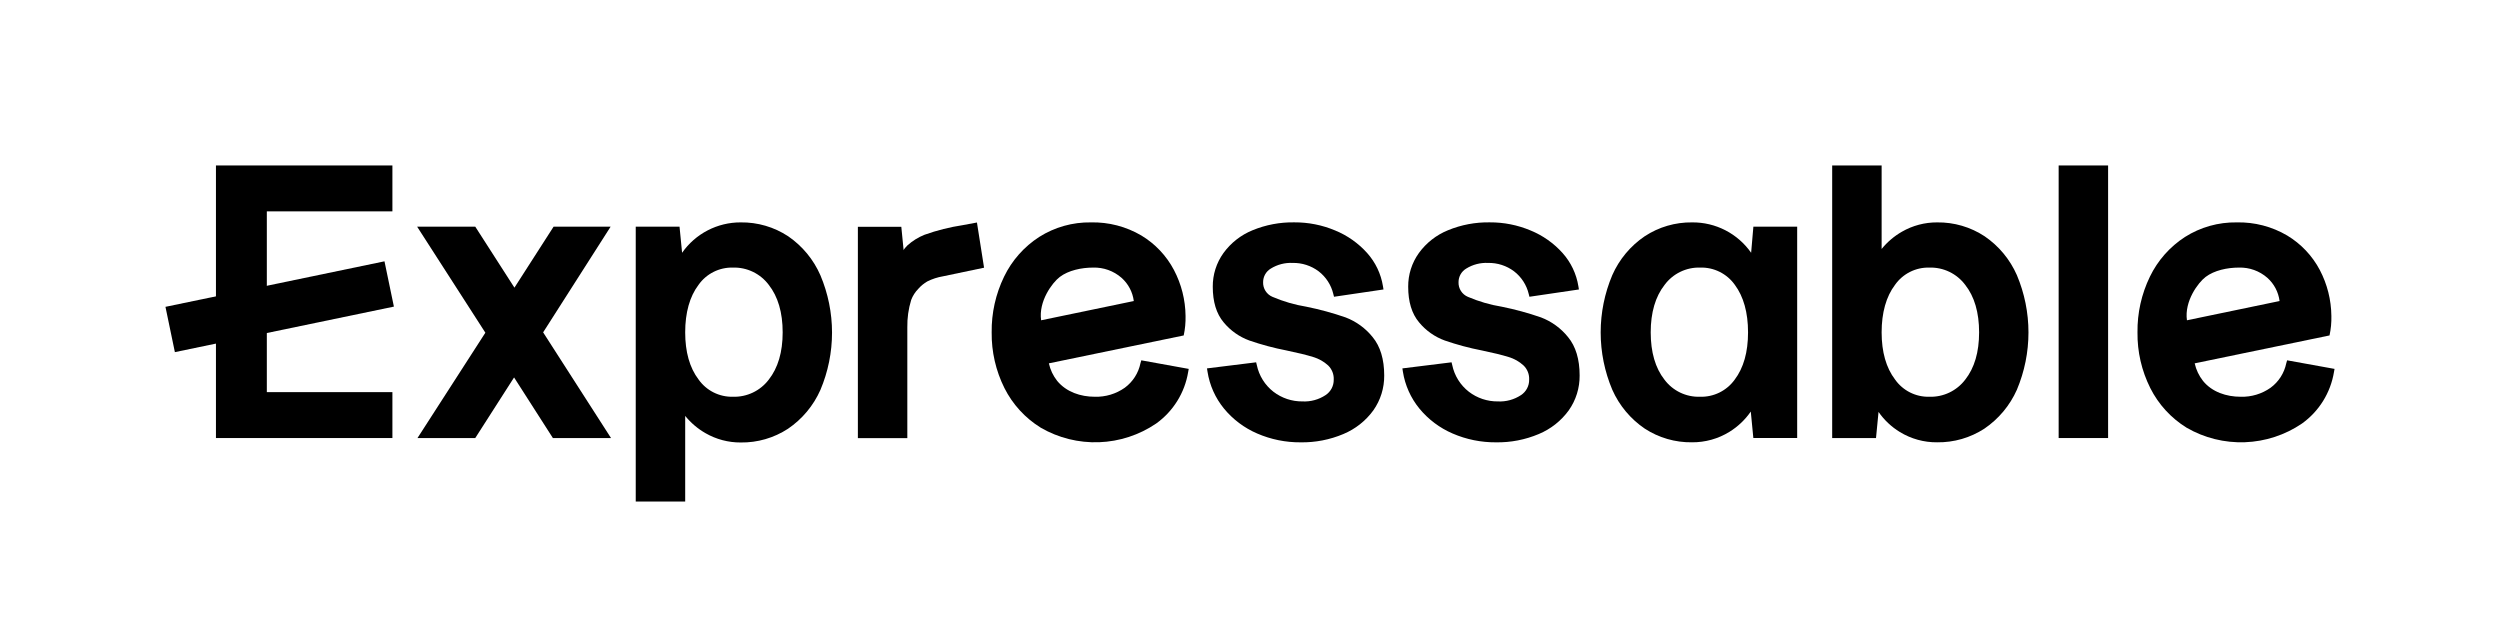
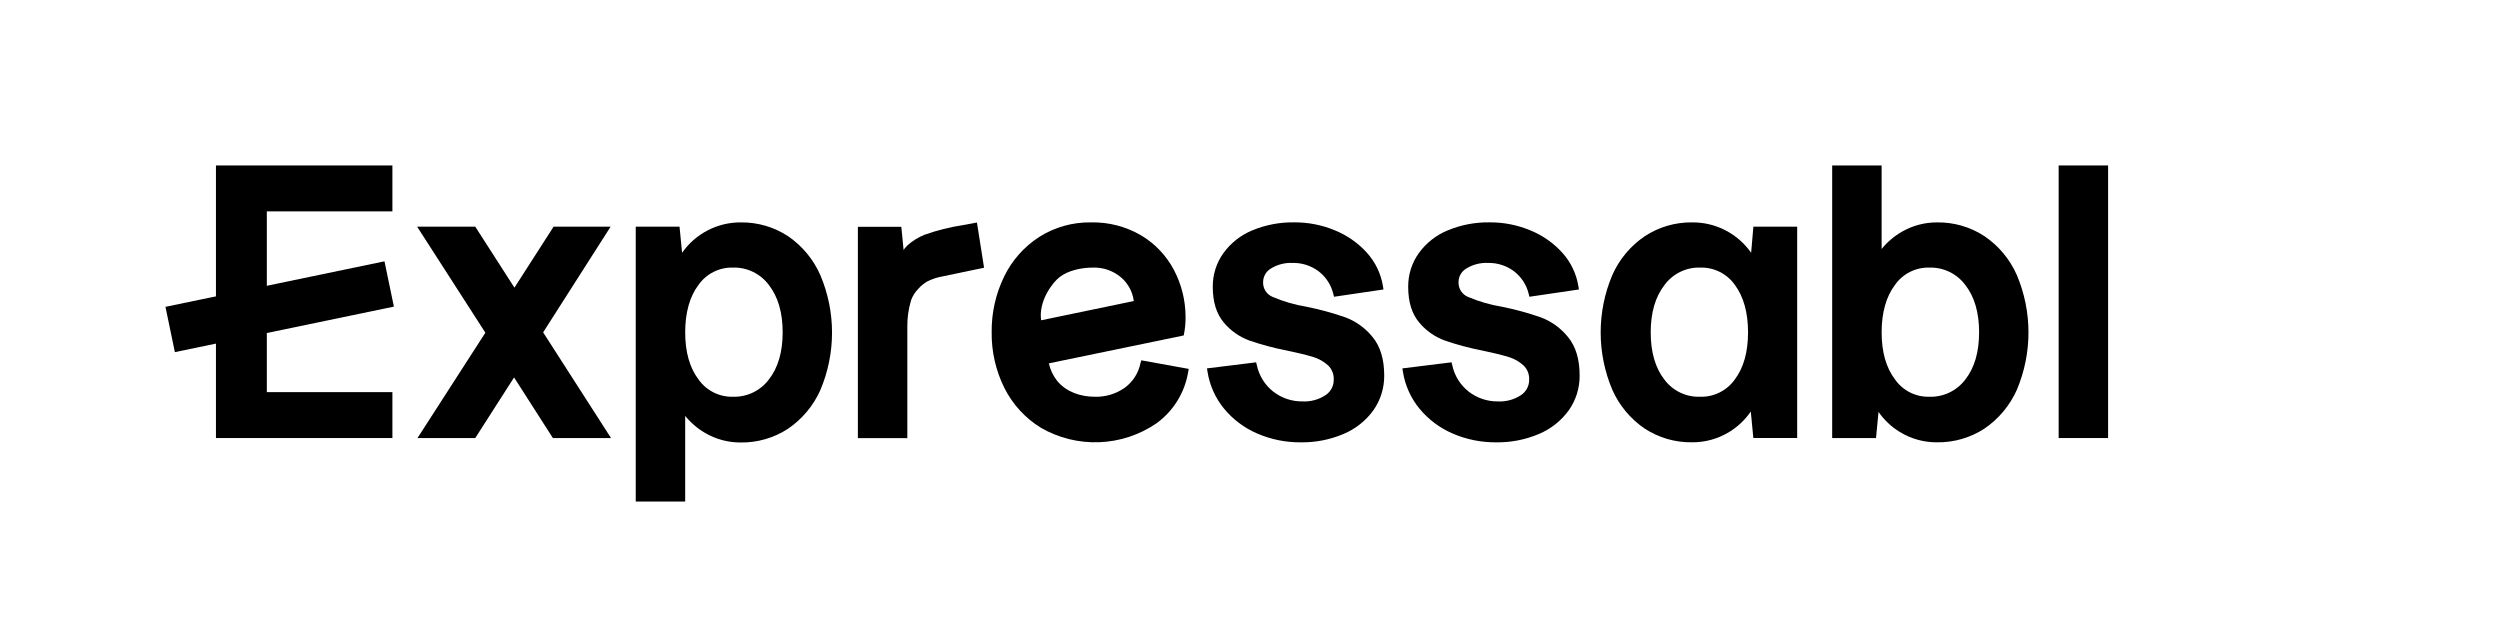
<svg xmlns="http://www.w3.org/2000/svg" width="967" height="248" viewBox="0 0 967 248" fill="none">
  <path d="M236.19 87.673H214.131L198.981 111.265L183.831 87.673H161.346L187.739 128.69L161.483 169.432H183.831L198.843 145.992L213.856 169.432H236.341L210.086 128.553L236.19 87.673Z" fill="black" />
  <path d="M304.868 91.389C299.42 87.8 293.021 85.93 286.498 86.02C282.052 86.003 277.668 87.063 273.721 89.11C269.774 91.157 266.382 94.13 263.834 97.775L262.843 87.672H245.904V194H265.032V160.87C267.213 163.559 269.872 165.822 272.875 167.545C277.017 169.932 281.718 171.176 286.498 171.151C292.985 171.245 299.353 169.399 304.786 165.852C310.293 162.115 314.641 156.908 317.336 150.822C320.301 143.808 321.829 136.27 321.829 128.655C321.829 121.039 320.301 113.502 317.336 106.488C314.675 100.386 310.355 95.155 304.868 91.389ZM302.736 128.552C302.736 136.205 300.919 142.316 297.355 146.844C295.737 148.976 293.633 150.689 291.217 151.841C288.801 152.993 286.145 153.55 283.471 153.464C280.882 153.527 278.317 152.95 276.003 151.786C273.69 150.622 271.699 148.906 270.206 146.789C266.765 142.275 265.032 136.136 265.032 128.552C265.032 120.968 266.765 114.691 270.206 110.163C271.699 108.047 273.691 106.334 276.005 105.172C278.318 104.01 280.883 103.436 283.471 103.501C286.151 103.419 288.811 103.982 291.227 105.144C293.644 106.306 295.746 108.032 297.355 110.177C300.919 114.705 302.736 120.885 302.736 128.552Z" fill="black" />
  <path d="M372.406 87.084C367.357 87.847 362.394 89.096 357.586 90.814C355.154 91.79 352.913 93.188 350.967 94.943C350.684 95.207 350.422 95.493 350.183 95.797C350.032 96.003 349.522 96.54 349.522 96.801L348.628 87.717H331.826V169.476H350.953V126.67C350.886 123.067 351.388 119.476 352.44 116.03C353.048 114.418 353.985 112.951 355.192 111.722C356.196 110.578 357.381 109.605 358.701 108.845C360.607 107.897 362.642 107.234 364.742 106.877L380.635 103.546L377.883 86.066" fill="black" />
  <path d="M520.469 122.771C515.522 121.056 510.465 119.677 505.332 118.642C500.823 117.907 496.419 116.626 492.218 114.829C491.101 114.366 490.153 113.571 489.501 112.553C488.849 111.534 488.524 110.339 488.572 109.13C488.57 108.074 488.844 107.035 489.365 106.115C489.886 105.196 490.637 104.428 491.544 103.886C494.074 102.319 497.02 101.556 499.993 101.698C503.615 101.626 507.156 102.77 510.052 104.946C512.889 107.127 514.891 110.219 515.721 113.701L515.997 114.788L535.137 111.966L534.931 110.714C534.162 105.924 532.032 101.456 528.794 97.844C525.376 94.042 521.142 91.063 516.409 89.132C511.422 87.038 506.062 85.975 500.653 86.007C495.112 85.912 489.61 86.951 484.485 89.062C479.983 90.895 476.084 93.952 473.229 97.885C470.505 101.682 469.059 106.247 469.1 110.92C469.1 116.701 470.477 121.312 473.311 124.684C475.943 127.878 479.384 130.307 483.274 131.718C487.957 133.333 492.749 134.616 497.612 135.558C501.947 136.452 505.401 137.306 507.892 138.077C510.067 138.711 512.068 139.836 513.74 141.366C514.467 142.079 515.035 142.939 515.405 143.888C515.775 144.837 515.939 145.854 515.886 146.871C515.904 148.046 515.626 149.207 515.077 150.246C514.529 151.285 513.729 152.17 512.749 152.818C510.098 154.574 506.953 155.432 503.777 155.268C499.725 155.312 495.776 153.994 492.562 151.524C489.265 148.959 486.987 145.305 486.136 141.215L485.875 140.141L466.857 142.495L467.064 143.761C467.878 149.008 470.083 153.942 473.449 158.048C476.9 162.237 481.302 165.54 486.287 167.683C491.589 169.979 497.312 171.141 503.089 171.096C508.756 171.184 514.379 170.092 519.602 167.889C524.237 165.963 528.25 162.796 531.202 158.736C533.992 154.786 535.466 150.057 535.413 145.22C535.413 138.985 533.913 134.002 530.941 130.396C528.192 126.966 524.577 124.333 520.469 122.771Z" fill="black" />
  <path d="M596.056 122.771C591.109 121.056 586.052 119.677 580.92 118.642C576.41 117.907 572.007 116.626 567.806 114.829C566.689 114.366 565.74 113.571 565.088 112.553C564.436 111.534 564.112 110.339 564.16 109.13C564.158 108.074 564.431 107.035 564.952 106.115C565.473 105.196 566.224 104.428 567.132 103.886C569.662 102.319 572.608 101.556 575.581 101.698C579.202 101.626 582.744 102.77 585.64 104.946C588.477 107.127 590.479 110.219 591.309 113.701L591.584 114.788L610.725 111.966L610.519 110.714C609.75 105.924 607.619 101.456 604.382 97.844C600.964 94.042 596.73 91.063 591.997 89.132C587.01 87.038 581.65 85.975 576.241 86.007C570.7 85.912 565.197 86.951 560.073 89.062C555.569 90.891 551.669 93.948 548.816 97.885C546.093 101.682 544.647 106.247 544.688 110.92C544.688 116.701 546.064 121.312 548.899 124.684C551.531 127.878 554.971 130.307 558.862 131.718C563.545 133.333 568.336 134.616 573.2 135.558C577.535 136.452 580.989 137.306 583.479 138.077C585.652 138.708 587.649 139.834 589.314 141.366C590.046 142.076 590.618 142.935 590.991 143.885C591.363 144.834 591.528 145.853 591.474 146.871C591.492 148.046 591.214 149.207 590.665 150.246C590.117 151.285 589.316 152.17 588.337 152.818C585.685 154.574 582.541 155.432 579.365 155.268C575.313 155.312 571.363 153.994 568.15 151.524C564.853 148.959 562.575 145.305 561.724 141.215L561.462 140.141L542.445 142.495L542.638 143.761C543.464 149.008 545.672 153.939 549.037 158.048C552.488 162.237 556.889 165.54 561.875 167.683C567.177 169.979 572.9 171.141 578.677 171.096C584.344 171.184 589.967 170.092 595.19 167.889C599.824 165.963 603.838 162.796 606.79 158.736C609.58 154.786 611.054 150.057 611 145.22C611 138.985 609.501 134.002 606.528 130.396C603.78 126.966 600.164 124.333 596.056 122.771Z" fill="black" />
  <path d="M677.34 97.775C674.78 94.111 671.365 91.126 667.393 89.078C663.42 87.03 659.008 85.98 654.539 86.02C648.016 85.93 641.617 87.8 636.169 91.389C630.663 95.123 626.319 100.332 623.633 106.419C620.668 113.433 619.14 120.971 619.14 128.586C619.14 136.201 620.668 143.739 623.633 150.753C626.328 156.839 630.676 162.047 636.182 165.783C641.615 169.332 647.983 171.178 654.47 171.083C659.58 171.123 664.598 169.721 668.946 167.036C672.212 165.021 675.023 162.349 677.203 159.19L678.194 169.431H695.147V87.672H678.207L677.34 97.775ZM676.143 128.552C676.143 136.218 674.409 142.316 670.969 146.858C669.445 148.971 667.427 150.678 665.09 151.83C662.753 152.982 660.17 153.543 657.566 153.464C654.909 153.55 652.271 152.993 649.875 151.841C647.479 150.688 645.397 148.974 643.806 146.844C640.283 142.371 638.494 136.205 638.494 128.552C638.494 120.899 640.311 114.705 643.875 110.177C645.46 108.036 647.54 106.312 649.936 105.149C652.332 103.987 654.973 103.421 657.635 103.501C660.243 103.424 662.829 103.991 665.164 105.154C667.5 106.316 669.513 108.036 671.024 110.163C674.396 114.691 676.143 120.885 676.143 128.552Z" fill="black" />
  <path d="M767.651 91.391C762.203 87.802 755.803 85.932 749.28 86.022C744.5 85.998 739.799 87.242 735.657 89.629C732.654 91.351 729.994 93.614 727.814 96.304V64H708.687V169.433H725.64L726.617 159.33C728.797 162.469 731.609 165.118 734.873 167.107C739.208 169.756 744.2 171.135 749.28 171.085C755.772 171.178 762.144 169.332 767.582 165.786C773.081 162.04 777.427 156.835 780.132 150.755C783.088 143.739 784.611 136.202 784.611 128.588C784.611 120.974 783.088 113.437 780.132 106.421C777.459 100.341 773.135 95.134 767.651 91.391ZM765.518 128.554C765.518 136.207 763.715 142.318 760.151 146.846C758.53 148.979 756.423 150.692 754.005 151.844C751.588 152.996 748.93 153.552 746.253 153.466C743.666 153.53 741.102 152.955 738.791 151.79C736.479 150.626 734.491 148.909 733.002 146.791C729.561 142.277 727.814 136.138 727.814 128.554C727.814 120.97 729.561 114.693 733.002 110.165C734.491 108.049 736.48 106.334 738.792 105.172C741.104 104.01 743.667 103.436 746.253 103.503C748.933 103.418 751.594 103.981 754.011 105.143C756.428 106.305 758.529 108.032 760.137 110.179C763.715 114.707 765.518 120.887 765.518 128.554Z" fill="black" />
  <path d="M103.207 106.531V81.756H151.782V64H83.529V169.433H151.782V151.677H103.207V124.424V106.531Z" fill="black" />
  <path d="M148.717 101.078L64 118.684L67.641 136.203L152.358 118.597L148.717 101.078Z" fill="black" />
  <path d="M815.413 64H796.286V169.433H815.413V64Z" fill="black" />
  <path d="M441.125 140.514C440.345 144.313 438.183 147.688 435.056 149.983C431.675 152.361 427.616 153.582 423.484 153.465C417.98 153.465 412.475 151.635 408.925 147.341C407.347 145.349 406.246 143.024 405.705 140.541L457.858 129.75C458.392 127.268 458.632 124.732 458.573 122.194C458.505 116.003 456.968 109.918 454.087 104.438C451.179 98.918 446.815 94.301 441.469 91.087C435.565 87.621 428.814 85.867 421.97 86.021C414.895 85.909 407.941 87.865 401.962 91.651C396.112 95.428 391.413 100.741 388.381 107.011C385.127 113.72 383.482 121.097 383.578 128.553C383.487 136.028 385.181 143.417 388.518 150.107C391.698 156.429 396.572 161.742 402.595 165.454C409.431 169.401 417.24 171.343 425.128 171.055C433.015 170.768 440.663 168.264 447.193 163.83C450.465 161.487 453.242 158.522 455.367 155.104C457.492 151.687 458.923 147.884 459.578 143.913L459.798 142.688L441.455 139.371L441.125 140.514ZM402.705 123.887C401.659 116.523 406.999 109.338 409.943 107.108C413.287 104.576 418.324 103.502 422.796 103.502C426.833 103.378 430.767 104.79 433.804 107.452C436.423 109.774 438.11 112.968 438.552 116.44L402.705 123.887Z" fill="black" />
-   <path d="M884.327 140.514C883.547 144.314 881.385 147.688 878.259 149.983C874.879 152.365 870.818 153.586 866.686 153.465C861.182 153.465 855.609 151.635 852.127 147.341C850.556 145.346 849.455 143.021 848.907 140.541L901.06 129.75C901.601 127.269 901.841 124.732 901.776 122.194C901.712 116.004 900.179 109.919 897.303 104.438C894.39 98.918 890.021 94.3 884.671 91.087C878.768 87.62 872.016 85.865 865.172 86.021C858.097 85.909 851.143 87.866 845.164 91.651C839.314 95.428 834.615 100.742 831.583 107.012C828.329 113.721 826.685 121.097 826.78 128.553C826.686 136.03 828.385 143.421 831.734 150.107C834.914 156.429 839.788 161.742 845.811 165.454C852.644 169.401 860.451 171.343 868.337 171.056C876.223 170.768 883.868 168.264 890.395 163.83C893.666 161.487 896.444 158.521 898.569 155.104C900.693 151.687 902.125 147.884 902.78 143.913L903 142.689L884.657 139.371L884.327 140.514ZM845.908 123.887C844.862 116.523 850.201 109.338 853.146 107.108C856.489 104.576 861.526 103.502 865.998 103.502C870.035 103.381 873.967 104.792 877.006 107.452C879.616 109.78 881.297 112.971 881.74 116.44L845.908 123.887Z" fill="black" />
</svg>